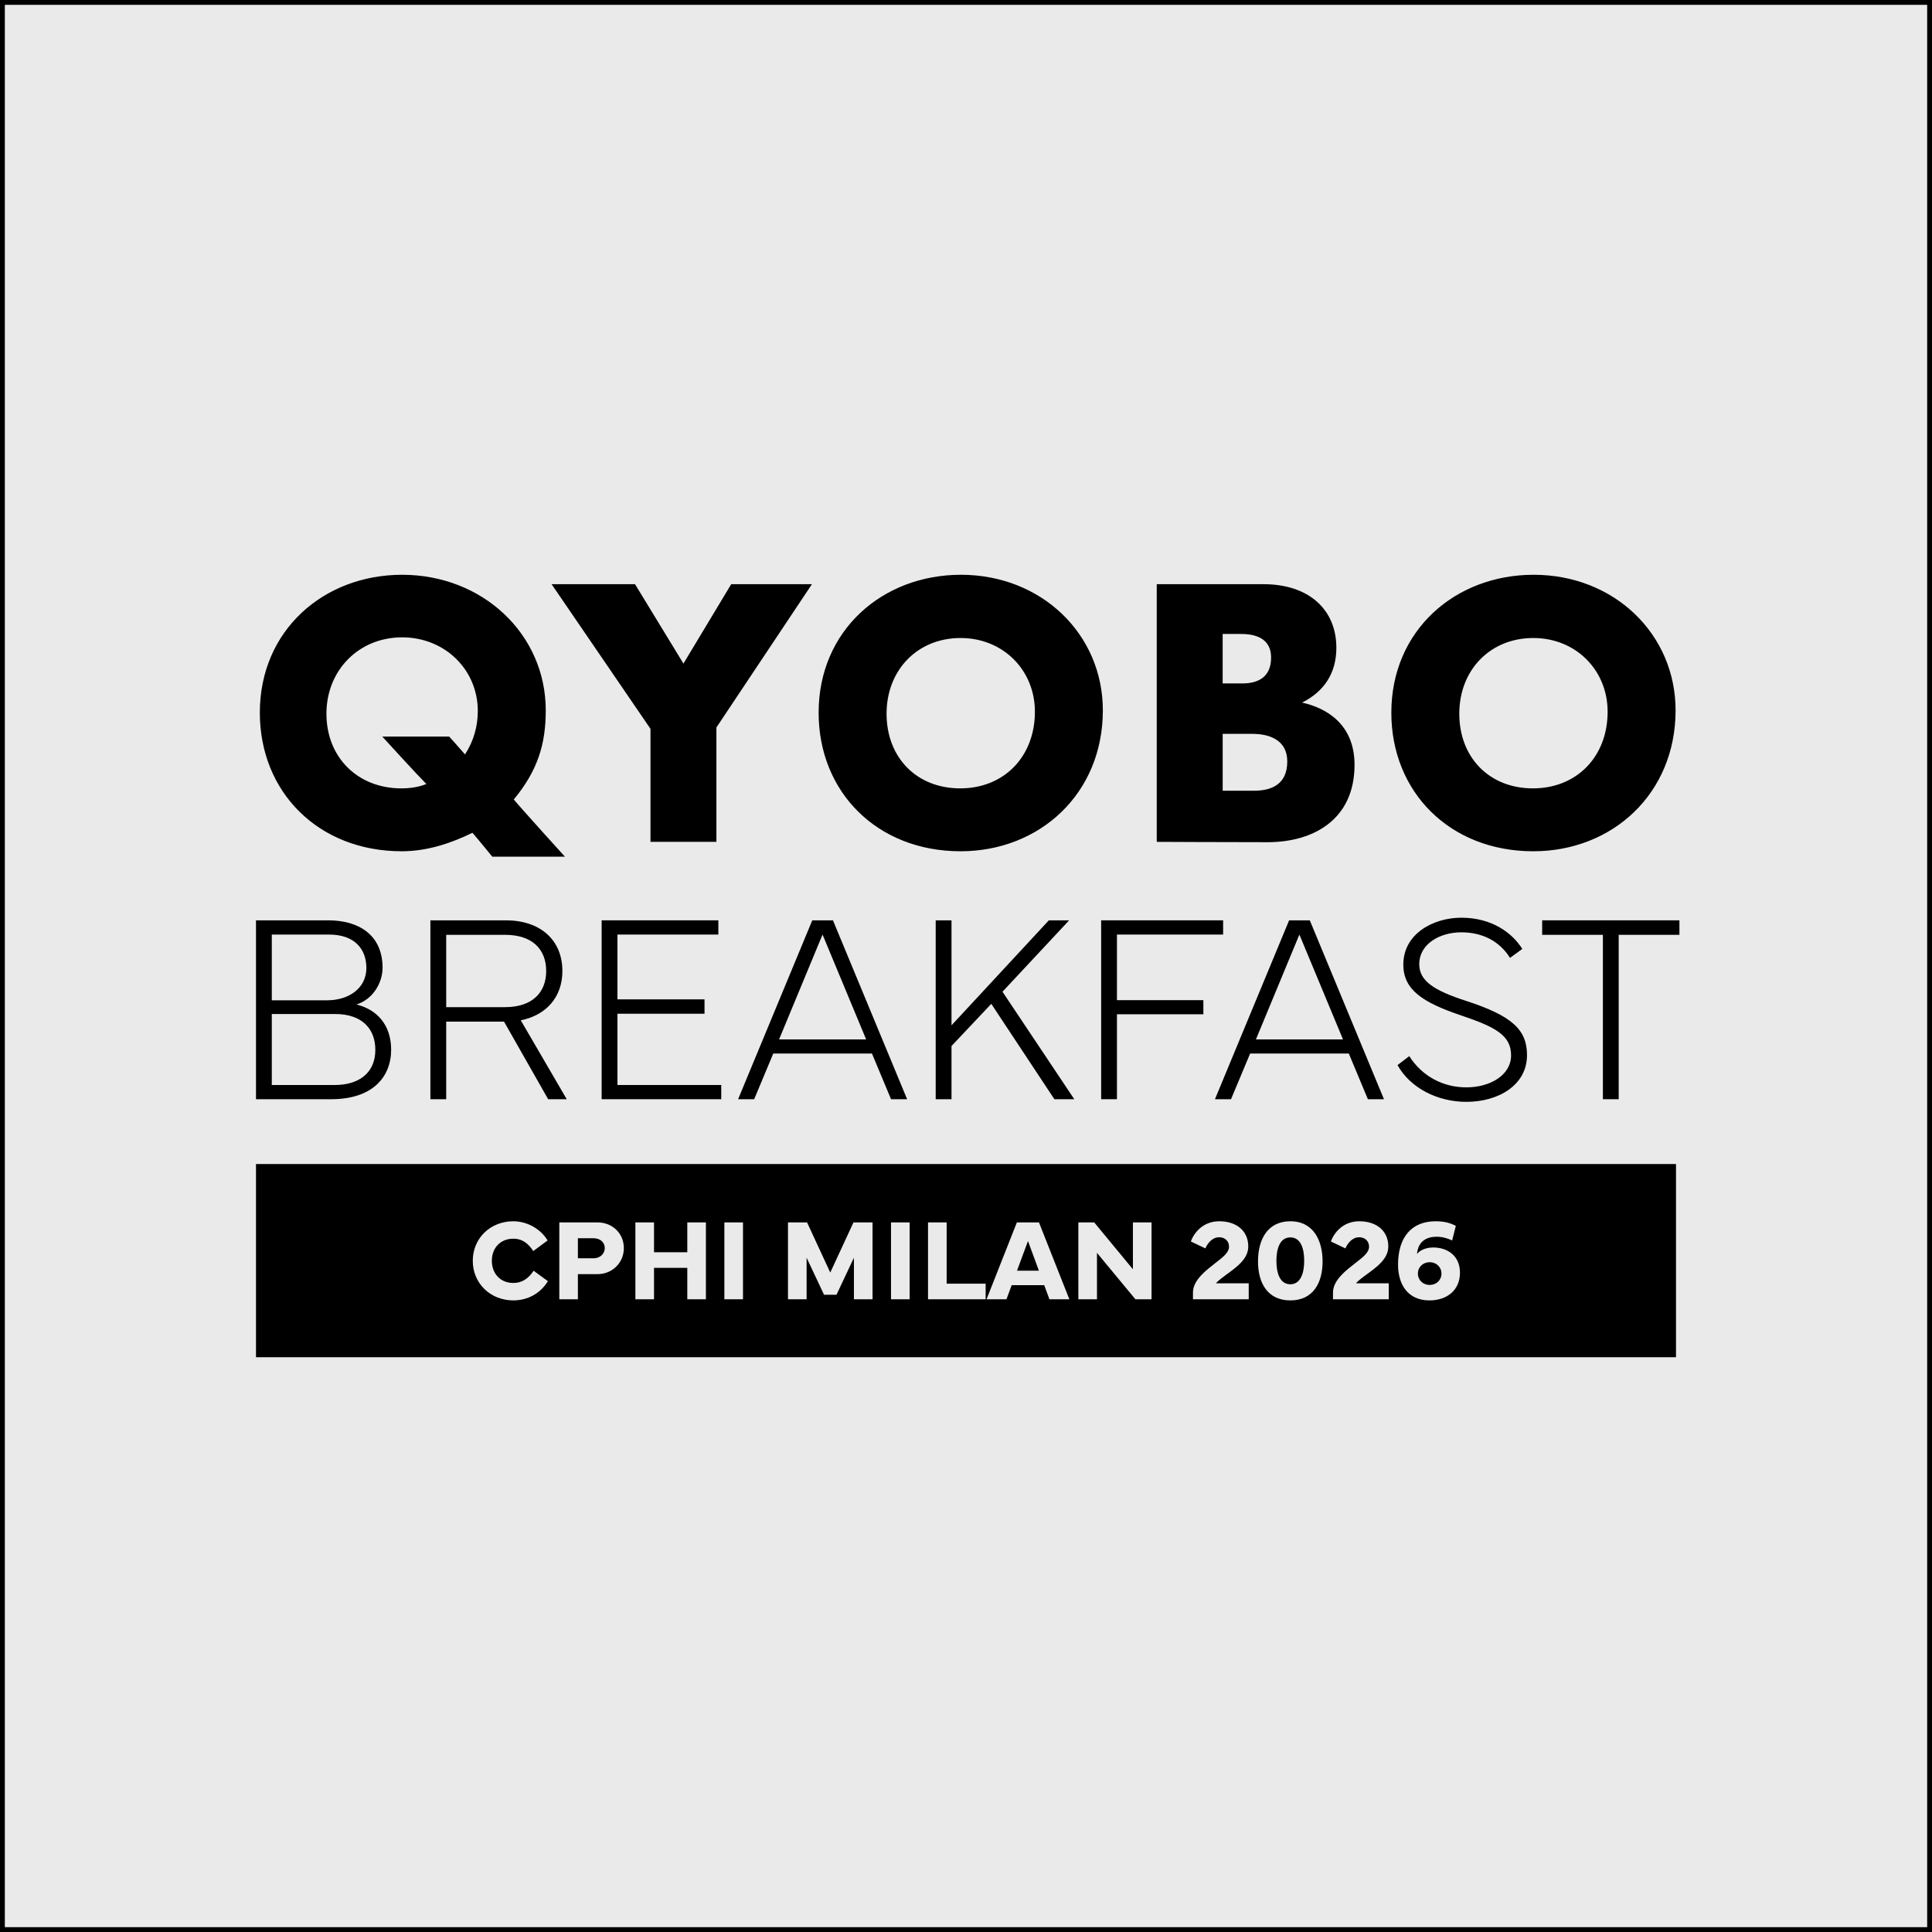
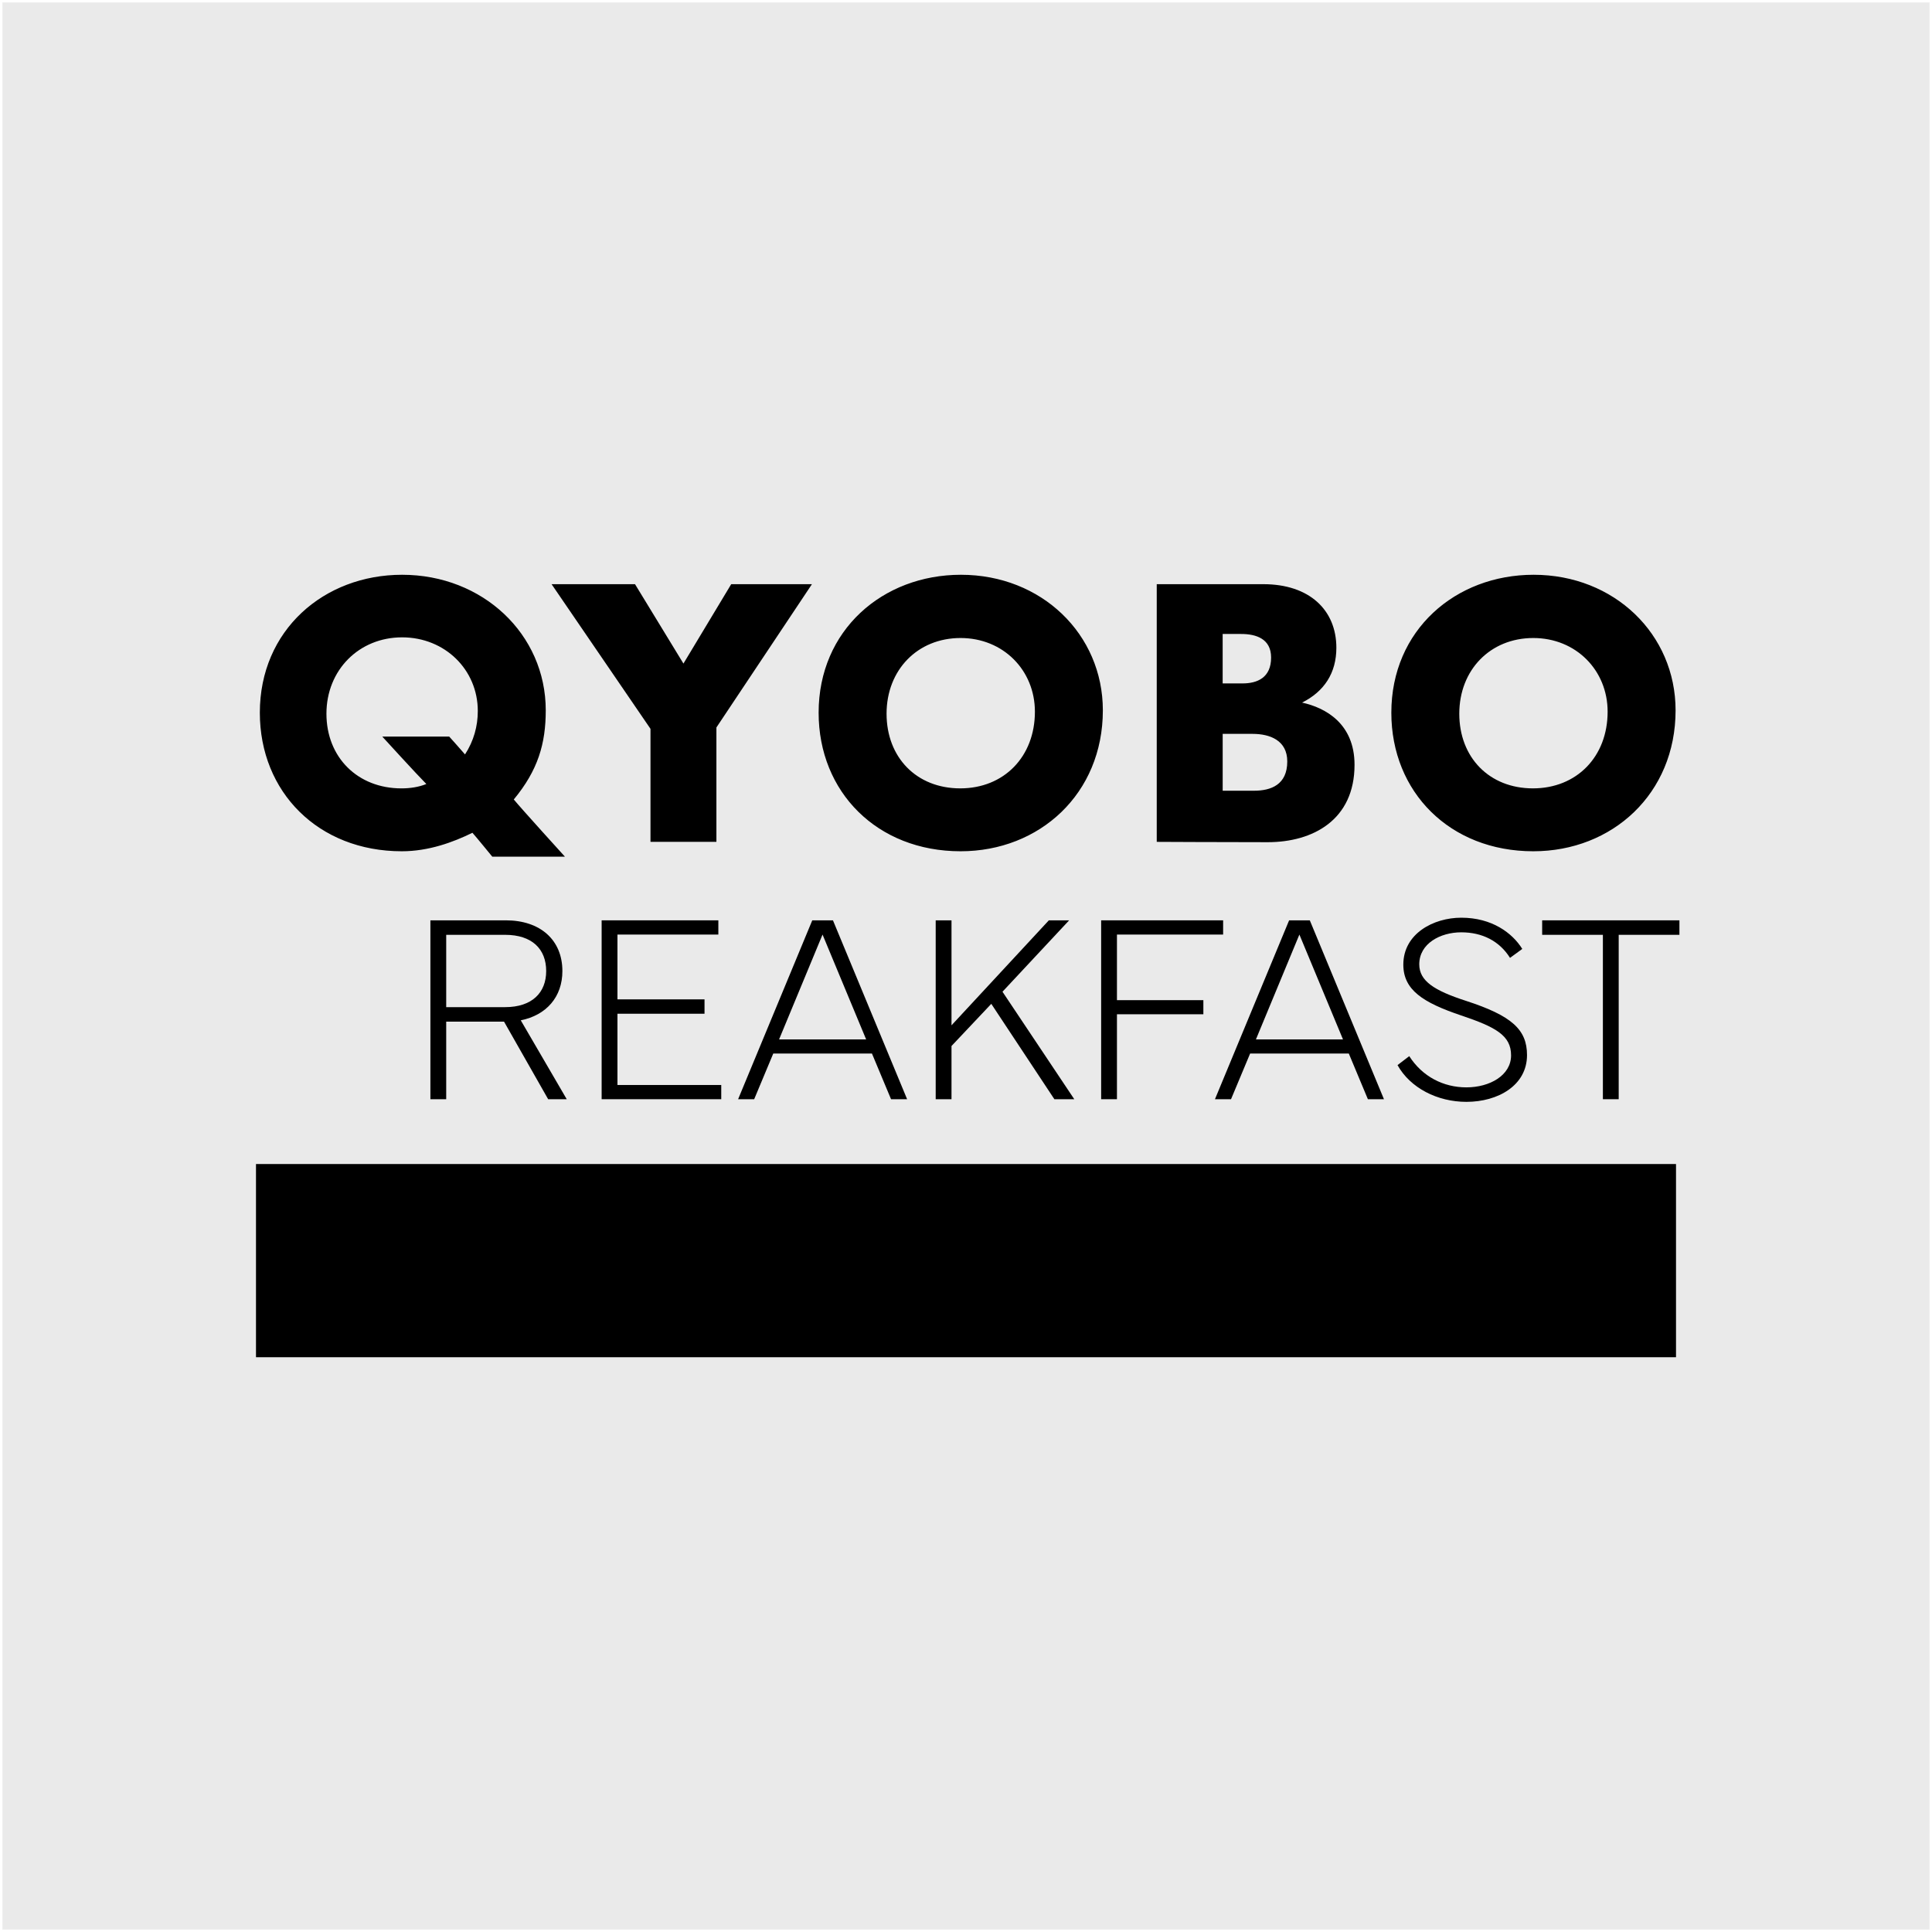
<svg xmlns="http://www.w3.org/2000/svg" width="400" height="400" viewBox="0 0 400 400" fill="none">
  <rect x="0.5" y="0.5" width="399" height="399" fill="#EAEAEA" />
-   <rect x="0.5" y="0.5" width="399" height="399" stroke="black" />
  <path d="M83.254 119C99.969 119 112.992 131.327 112.992 147.065C112.992 153.961 111.391 159.462 106.375 165.521C107.906 167.397 116.923 177.319 116.961 177.361H101.918C101.898 177.336 98.505 173.179 97.81 172.417C93.84 174.366 88.757 176.246 83.185 176.246C65.914 176.246 53.796 163.988 53.796 147.553C53.796 130.491 67.029 119 83.254 119ZM198.946 119C215.661 119 228.334 131.327 228.334 147.065C228.334 164.337 215.243 176.246 198.876 176.246C181.605 176.246 169.488 163.988 169.488 147.553C169.488 130.491 182.721 119 198.946 119ZM317.522 119C334.237 119 346.911 131.327 346.911 147.065C346.911 164.337 333.816 176.246 317.45 176.246C300.178 176.246 288.061 163.988 288.061 147.553C288.061 130.491 301.294 119 317.522 119ZM261.568 120.949C271.11 120.949 276.68 126.311 276.68 134.112C276.68 139.336 274.172 143.167 269.577 145.465C274.382 146.509 280.442 149.783 280.442 158.349C280.442 169.771 271.807 174.366 262.473 174.366C253.559 174.366 239.491 174.297 239.491 174.297V120.949H261.568ZM148.325 150.617V174.295H134.676V150.896L114.202 120.951H131.473V120.949L141.5 137.385L151.389 120.949H168.104L148.325 150.617ZM253.144 163.711H259.619C263.17 163.711 266.515 162.457 266.515 157.651C266.515 153.264 262.894 151.941 259.342 151.94H253.144V163.711ZM83.254 131.955C74.341 131.955 67.586 138.71 67.585 147.765C67.585 156.817 74.063 163.226 83.116 163.226C84.926 163.226 86.737 162.946 88.27 162.32C86.39 160.44 79.146 152.501 79.146 152.501H93.004C93.004 152.501 95.512 155.287 96.277 156.194C98.087 153.405 98.923 150.34 98.923 147.206C98.923 138.641 92.099 131.955 83.254 131.955ZM198.875 132.094C189.963 132.094 183.554 138.71 183.554 147.763C183.554 156.815 189.753 163.224 198.805 163.224C207.86 163.224 214.266 156.677 214.266 147.345C214.266 138.779 207.719 132.094 198.875 132.094ZM317.45 132.094C308.536 132.094 302.13 138.71 302.13 147.763C302.13 156.815 308.329 163.224 317.381 163.224C326.434 163.223 332.842 156.677 332.842 147.345C332.842 138.779 326.294 132.094 317.45 132.094ZM253.139 141.495H257.25C260.314 141.495 263.168 140.31 263.168 136.133C263.168 132.232 260.035 131.258 256.97 131.258H253.139V141.495Z" fill="black" />
-   <path d="M53 190.545H68C74.3 190.545 79.209 193.6 79.209 200.364C79.209 203.336 77.354 206.827 73.809 207.973C77.954 208.982 80.982 212.118 80.982 217.327C80.982 223 77.109 227.581 68.573 227.581H53V190.545ZM56.273 193.491V207.1H67.727C72.227 207.1 75.854 204.591 75.854 200.418C75.854 196.545 73.482 193.491 68.109 193.491H56.273ZM69.336 209.936H56.273V224.636H69.336C74.082 224.636 77.709 222.318 77.709 217.354C77.709 213.182 75.145 209.936 69.336 209.936Z" fill="black" />
  <path d="M92.382 227.581H89.109V190.545H104.736C111.827 190.545 116.436 194.582 116.436 201.045C116.436 206.391 113.136 210.182 107.818 211.245L117.336 227.581H113.49L104.354 211.518H92.382V227.581ZM92.382 193.545V208.518H104.572C110.163 208.518 113.081 205.518 113.081 201.045C113.081 196.491 110.163 193.545 104.572 193.545H92.382Z" fill="black" />
  <path d="M124.563 227.581V190.545H148.726V193.491H127.836V206.909H145.863V209.882H127.836V224.636H149.326V227.581H124.563Z" fill="black" />
  <path d="M156.145 227.581H152.817L168.172 190.545H172.454L187.808 227.581H184.481L180.526 218.118H160.099L156.145 227.581ZM161.299 215.2H179.326L170.299 193.491L161.299 215.2Z" fill="black" />
  <path d="M193.726 227.581V190.545H196.999V212.282L217.153 190.545H221.353L207.553 205.327L222.417 227.581H218.299L205.235 207.836L196.999 216.563V227.581H193.726Z" fill="black" />
  <path d="M227.98 190.545H253.235V193.491H231.253V207.073H249.144V209.991H231.253V227.581H227.98V190.545Z" fill="black" />
  <path d="M254.871 227.581H251.544L266.898 190.545H271.18L286.534 227.581H283.207L279.253 218.118H258.826L254.871 227.581ZM260.026 215.2H278.053L269.025 193.491L260.026 215.2Z" fill="black" />
  <path d="M289.343 220.518L291.771 218.663C294.498 222.918 298.862 225.127 303.607 225.127C308.434 225.127 312.852 222.645 312.852 218.5C312.852 214.354 309.634 212.636 302.516 210.236C294.58 207.563 290.543 204.945 290.543 199.709C290.543 193.3 296.789 190 302.543 190C308.871 190 313.098 193.136 315.17 196.464L312.634 198.318C310.425 194.8 306.852 193.027 302.543 193.027C298.207 193.027 293.843 195.345 293.843 199.654C293.843 203.091 296.925 205.082 303.498 207.209C312.989 210.291 316.152 213.154 316.152 218.445C316.152 224.718 310.152 228.127 303.607 228.127C297.58 228.127 291.962 225.236 289.343 220.518Z" fill="black" />
-   <path d="M319.289 193.545V190.545H347.707V193.545H335.134V227.581H331.861V193.545H319.289Z" fill="black" />
+   <path d="M319.289 193.545V190.545H347.707V193.545H335.134V227.581H331.861V193.545Z" fill="black" />
  <rect width="294" height="40" transform="translate(53 241)" fill="black" />
-   <path d="M106.273 269.234C101.551 269.234 97.883 265.719 97.883 261.031C97.883 256.344 101.551 252.852 106.273 252.852C109.098 252.852 111.922 254.398 113.375 256.824L110.41 259.016C109.438 257.539 108.23 256.461 106.273 256.461C103.59 256.461 101.832 258.383 101.832 261.031C101.832 263.68 103.59 265.625 106.273 265.625C108.043 265.625 109.379 264.758 110.48 263.094L113.434 265.25C111.922 267.758 109.285 269.234 106.273 269.234ZM119.645 269H115.801V253.086H123.723C126.723 253.086 129.16 255.289 129.16 258.406C129.16 261.488 126.723 263.797 123.723 263.797H119.645V269ZM119.645 256.367V260.516H122.891C124.344 260.516 125.211 259.473 125.211 258.406C125.211 257.281 124.355 256.367 122.891 256.367H119.645ZM131.551 253.086H135.406V259.262H142.297V253.086H146.152V269H142.297V262.496H135.406V269H131.551V253.086ZM153.828 253.086V269H149.973V253.086H153.828ZM163.145 269V253.086H167.094L171.898 263.469L176.703 253.086H180.652V269H176.797V260.398L173.188 268.062H170.609L167 260.398V269H163.145ZM188.328 253.086V269H184.473V253.086H188.328ZM204.066 265.766V269H192.137V253.086H195.992V265.766H204.066ZM204.254 269L210.535 253.086H215.105L221.398 269H217.273L216.195 266.082H209.457L208.379 269H204.254ZM212.832 256.941L210.559 263.082H215.094L212.832 256.941ZM227.117 269H223.262V253.086H226.543L234.559 262.789V253.086H238.414V269H235.074L227.117 259.391V269ZM249.559 258.465L246.547 257.035C247.227 255.195 249.09 252.852 252.43 252.852C256.074 252.852 258.441 254.891 258.441 258.066C258.441 260.738 255.863 262.461 253.625 264.102C252.547 264.898 251.891 265.449 251.773 265.695H258.535V269H246.992V267.594C246.992 265.004 249.758 262.977 251.656 261.477C253.145 260.316 254.457 259.355 254.457 258.113C254.457 256.953 253.613 256.156 252.383 256.156C251.211 256.156 250.145 257.105 249.559 258.465ZM267.148 269.234C262.473 269.234 260.457 265.672 260.457 261.16C260.457 256.637 262.426 252.852 267.148 252.852C272.012 252.852 273.828 256.953 273.828 261.16C273.828 265.672 271.824 269.234 267.148 269.234ZM264.266 261.031C264.266 263.586 264.992 265.895 267.148 265.895C269.363 265.895 270.02 263.398 270.02 261.031C270.02 258.477 269.305 256.191 267.148 256.191C264.934 256.191 264.266 258.652 264.266 261.031ZM278.551 258.465L275.539 257.035C276.219 255.195 278.082 252.852 281.422 252.852C285.066 252.852 287.434 254.891 287.434 258.066C287.434 260.738 284.855 262.461 282.617 264.102C281.539 264.898 280.883 265.449 280.766 265.695H287.527V269H275.984V267.594C275.984 265.004 278.75 262.977 280.648 261.477C282.137 260.316 283.449 259.355 283.449 258.113C283.449 256.953 282.605 256.156 281.375 256.156C280.203 256.156 279.137 257.105 278.551 258.465ZM295.953 269.234C291.418 269.234 289.449 265.848 289.449 261.828C289.449 256.156 292.262 252.852 297.207 252.852C299 252.852 300.184 253.168 301.414 253.801L300.652 256.824C299.738 256.379 298.578 256.051 297.477 256.051C295.461 256.051 293.609 256.895 293.375 259.625C293.926 258.875 295.215 258.277 296.715 258.277C299.633 258.277 302.27 259.93 302.27 263.504C302.27 267.066 299.645 269.234 295.953 269.234ZM293.562 263.68C293.562 265.062 294.652 266.035 296 266.035C297.348 266.035 298.438 265.062 298.438 263.68C298.438 262.297 297.348 261.324 296 261.324C294.652 261.324 293.562 262.297 293.562 263.68Z" fill="#EAEAEA" />
</svg>